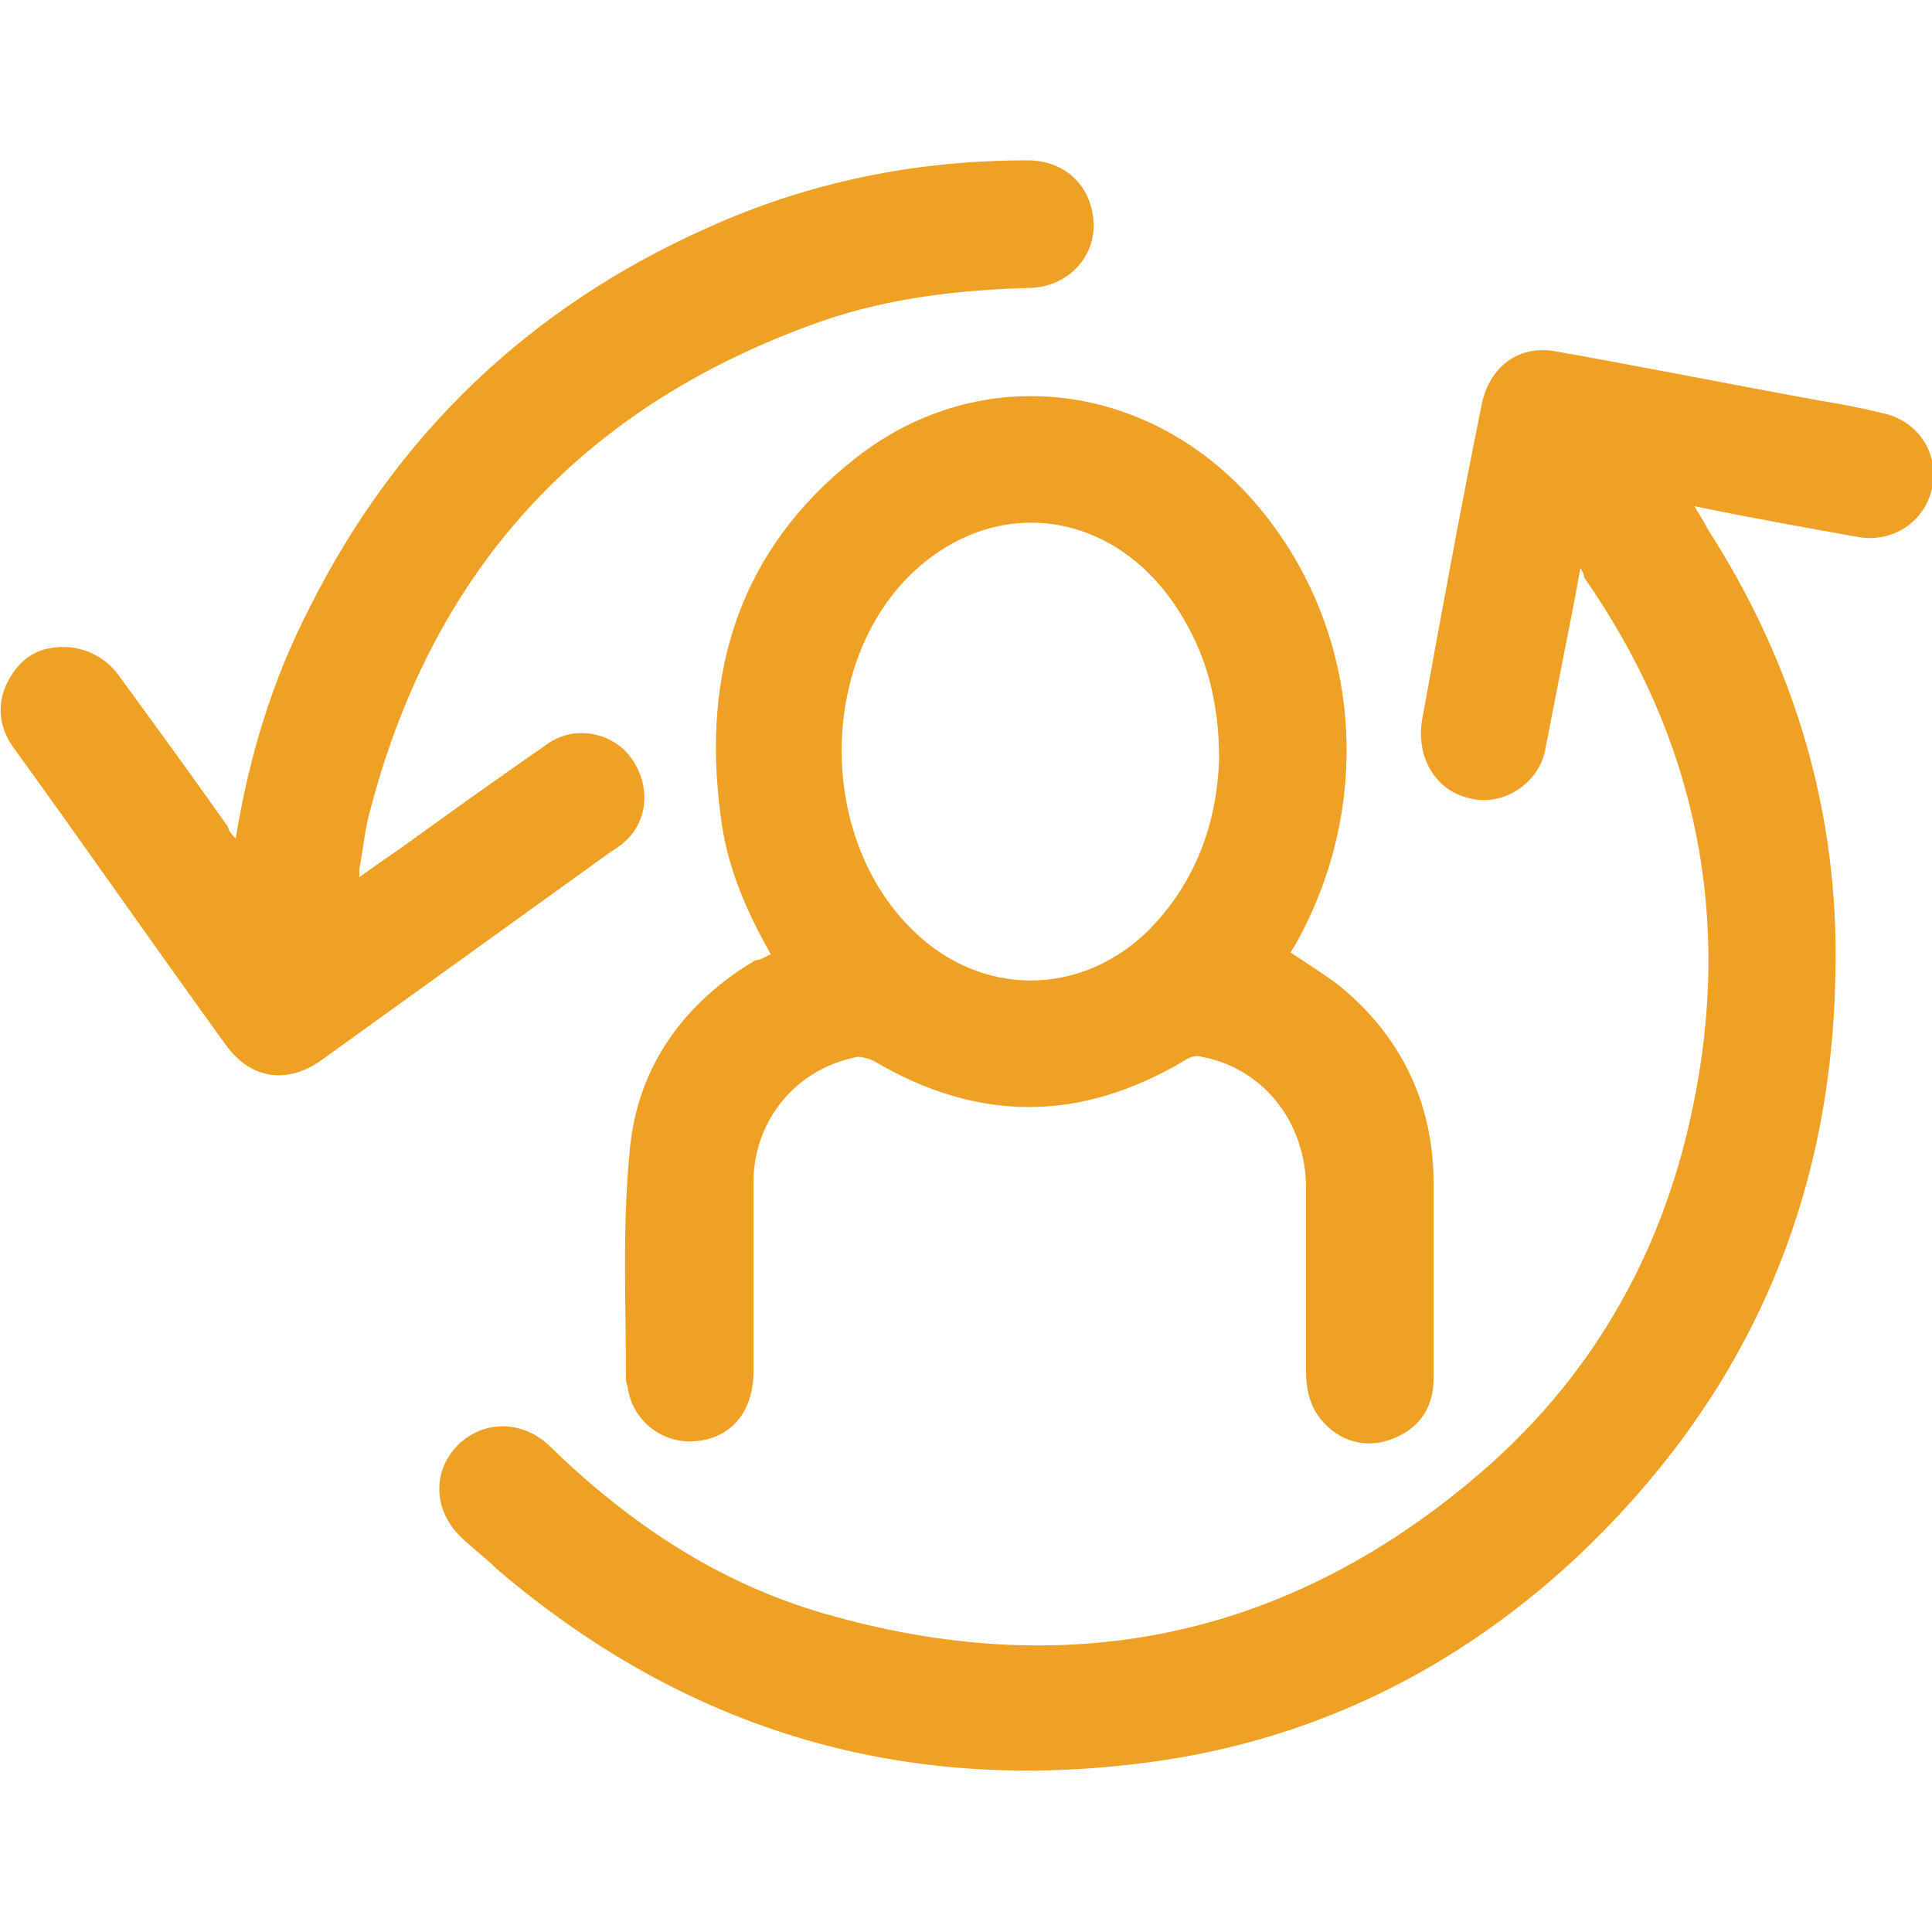
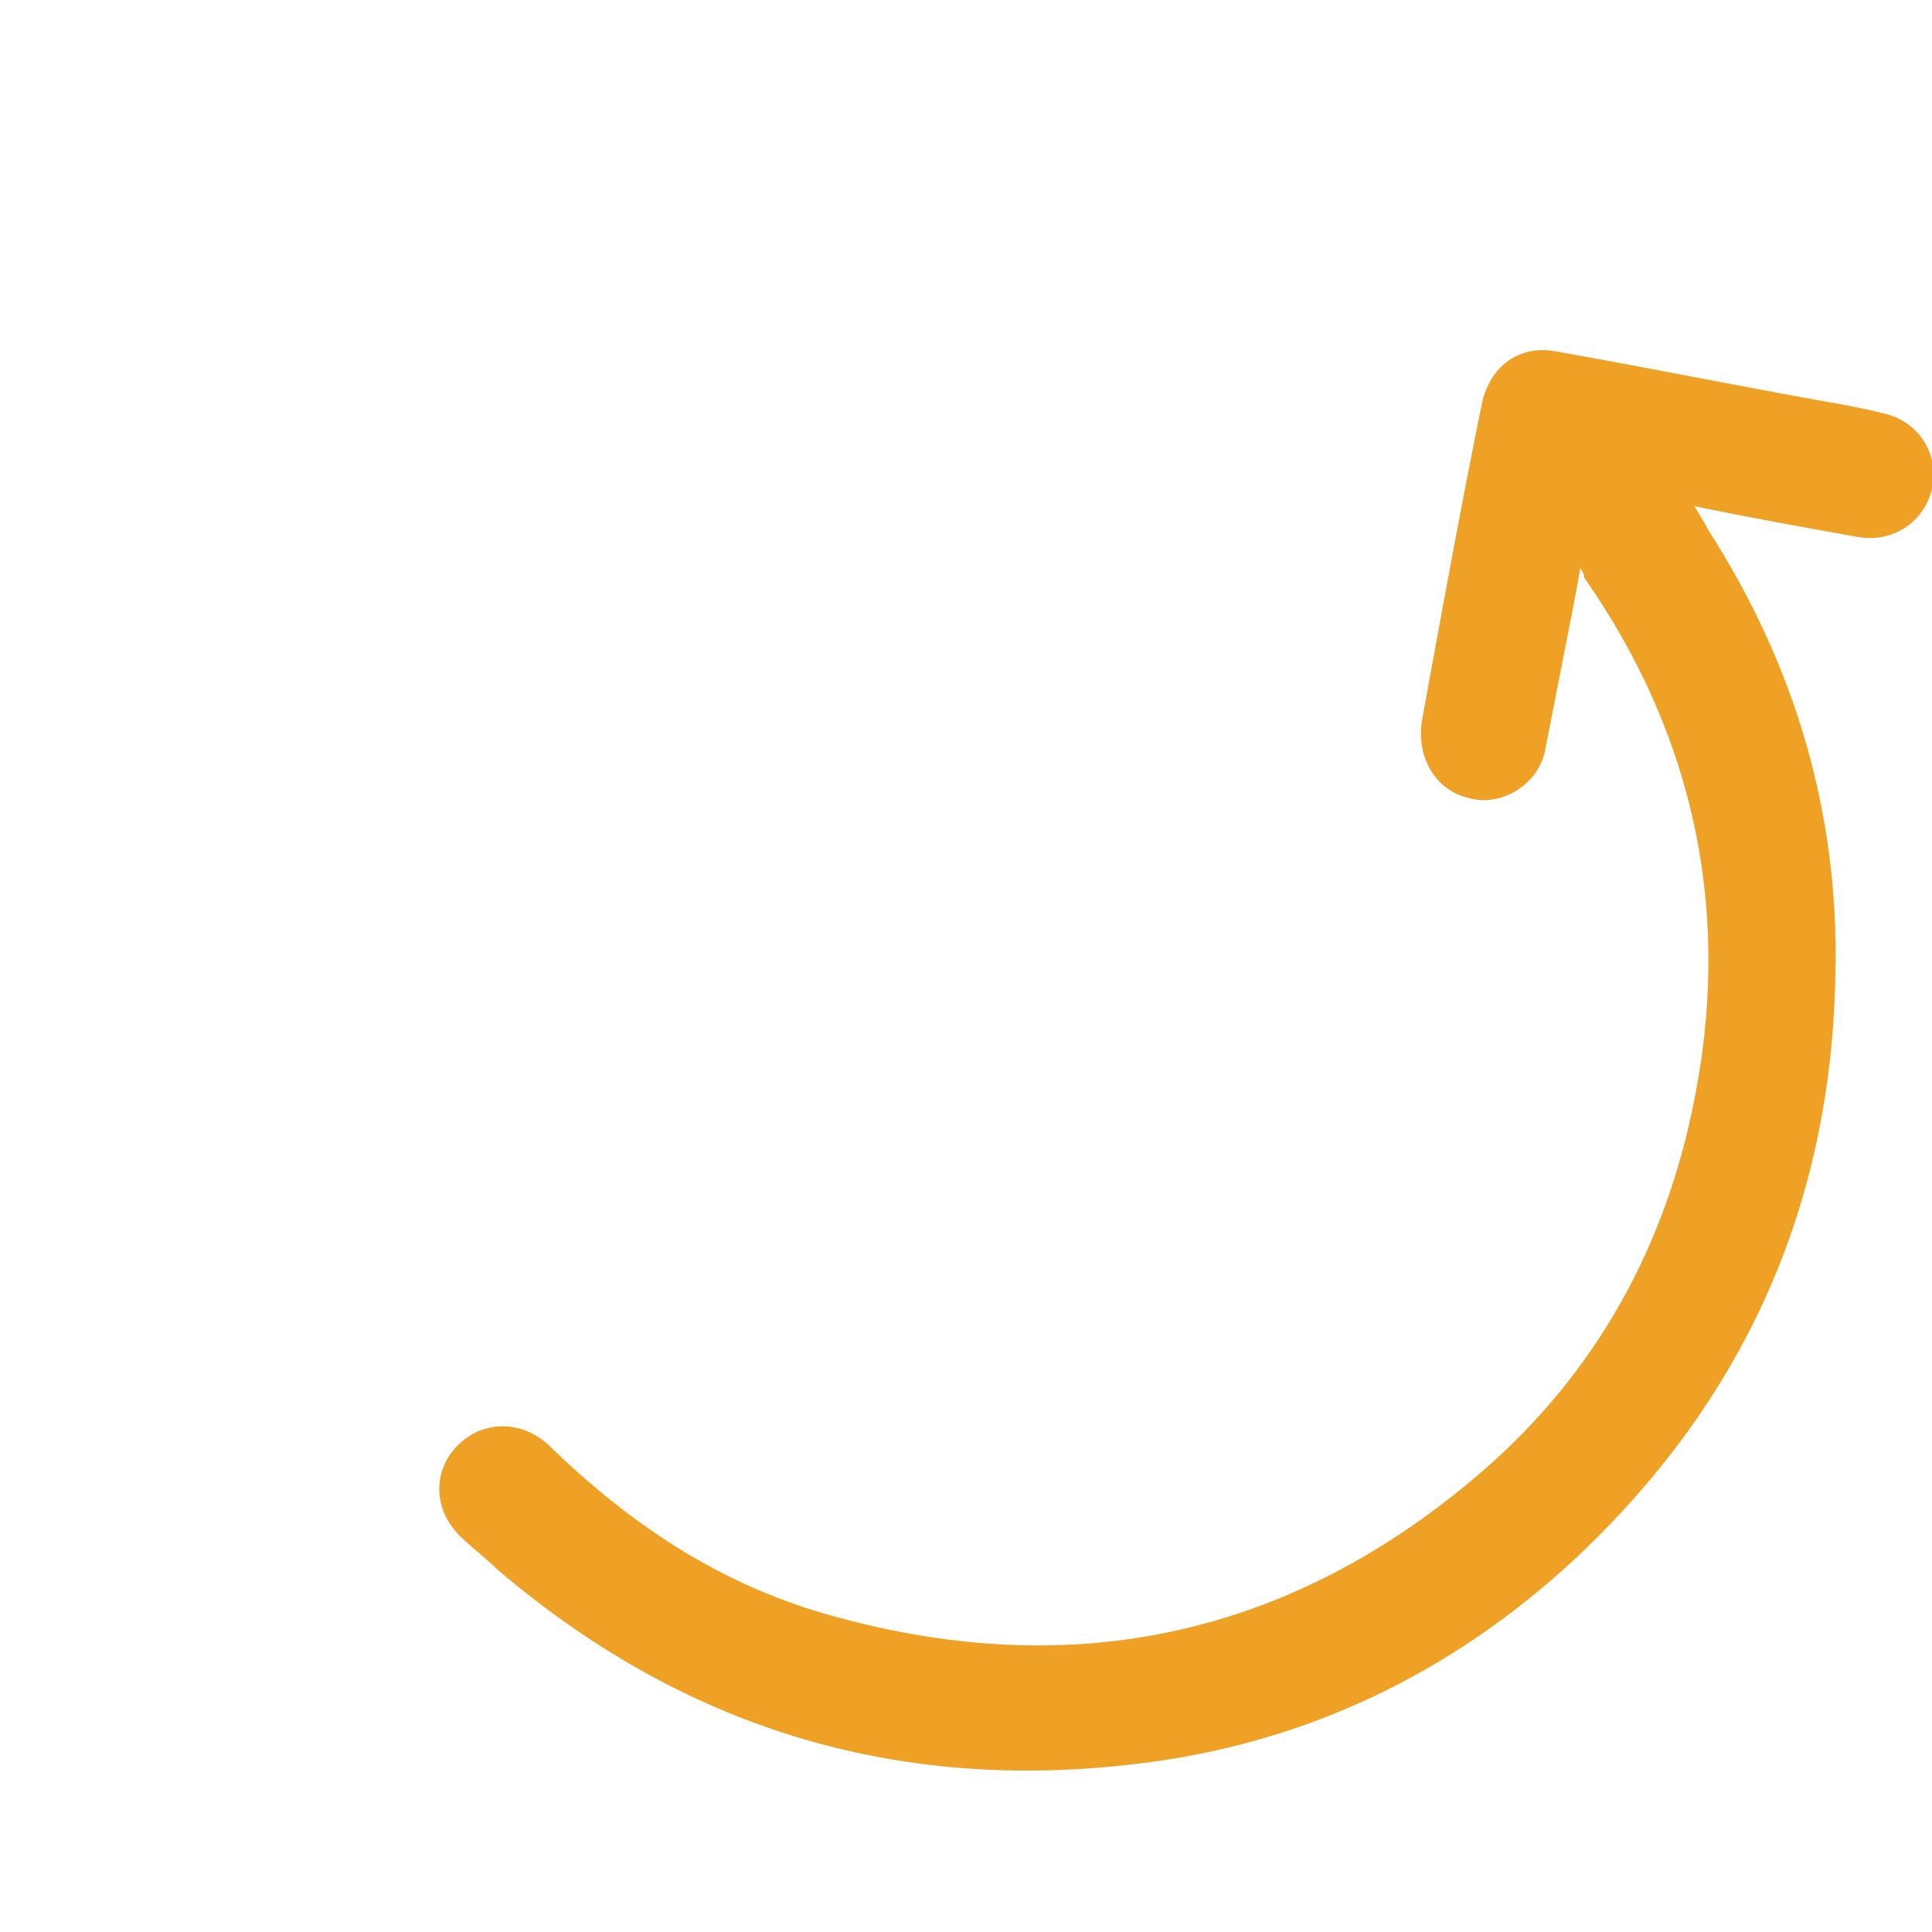
<svg xmlns="http://www.w3.org/2000/svg" version="1.1" id="Layer_1" x="0px" y="0px" viewBox="0 0 100 100" style="enable-background:new 0 0 100 100;" xml:space="preserve">
  <style type="text/css">
	.st0{fill:#EFA125;}
</style>
  <g>
    <path class="st0" d="M81.8,29.4c-0.3,1.7-0.6,3.2-0.9,4.7c-0.3,1.5-0.6,3.1-0.9,4.6c-0.3,1.9-2.3,3.1-4,2.6c-1.7-0.4-2.7-2.1-2.4-4   c1-5.5,2-11,3.1-16.4c0.4-1.9,1.9-3.1,3.9-2.7c4.5,0.8,9,1.7,13.4,2.5c1.2,0.2,2.3,0.4,3.5,0.7c1.8,0.4,2.9,2.1,2.5,3.9   c-0.4,1.7-2,2.8-3.8,2.5c-2.8-0.5-5.6-1-8.5-1.6c0.3,0.5,0.5,0.8,0.7,1.2c4.5,7,6.8,14.7,6.6,23c-0.2,12.1-4.8,22.2-13.6,30.4   c-6.4,5.9-14,9.5-22.6,10.5c-12.5,1.5-23.5-1.9-33.1-10.1c-0.6-0.6-1.3-1.1-1.9-1.7c-1.4-1.4-1.4-3.4-0.1-4.7   c1.3-1.3,3.3-1.3,4.7,0c4.1,4,8.7,7.1,14.2,8.7c12.4,3.6,23.7,1.4,33.6-6.9c6-5,9.8-11.5,11.4-19.2c2.1-9.9,0.2-19.2-5.6-27.5   C82,29.7,81.9,29.6,81.8,29.4z" />
-     <path class="st0" d="M39.9,49.4c-1.3-2.3-2.3-4.6-2.6-7.2c-1-7.4,1-13.8,7-18.5c6.5-5.1,15.4-4,20.9,2.6c5.3,6.4,5.9,15.3,1.9,22.5   c-0.1,0.2-0.2,0.3-0.3,0.5c0.9,0.6,1.7,1.1,2.5,1.7c3.2,2.6,4.9,6.1,4.9,10.2c0,3.4,0,6.8,0,10.2c0,1.5-0.8,2.6-2.2,3.1   c-1.3,0.5-2.7,0.1-3.6-1c-0.6-0.7-0.8-1.6-0.8-2.5c0-3.2,0-6.3,0-9.5c0-3.4-2.2-6.2-5.4-6.8c-0.3-0.1-0.6,0-0.9,0.2   c-5.4,3.2-10.7,3.2-16.1,0c-0.2-0.1-0.6-0.2-0.8-0.2c-3.2,0.6-5.4,3.3-5.4,6.5c0,3.3,0,6.5,0,9.8c0,2.1-1.2,3.5-3.1,3.6   c-1.6,0.1-3.1-1-3.4-2.7c0-0.2-0.1-0.3-0.1-0.5c0-4-0.2-7.9,0.2-11.9c0.4-4.3,2.8-7.6,6.5-9.8C39.4,49.7,39.6,49.5,39.9,49.4z    M63.1,39.3c0-3.1-0.7-5.5-2.1-7.7c-3.5-5.5-10.1-6.1-14.4-1.3c-4.3,4.9-4,13.4,0.7,17.9c3.5,3.4,8.6,3.4,12.1,0   C62,45.6,63,42.4,63.1,39.3z" />
-     <path class="st0" d="M12.2,43.4c0.7-4.3,1.9-8.2,3.8-11.9c4.5-9,11.4-15.6,20.6-19.7c5.3-2.4,10.8-3.5,16.6-3.5   c1.9,0,3.3,1.3,3.4,3.2c0.1,1.8-1.3,3.3-3.2,3.4c-3.7,0.1-7.3,0.5-10.8,1.7c-12.3,4.3-20.1,12.7-23.4,25.2c-0.3,1-0.4,2.1-0.6,3.2   c0,0.1,0,0.2,0,0.4c0.7-0.5,1.4-1,2-1.4c2.5-1.8,5-3.6,7.6-5.4c1.3-1,3-0.8,4.1,0.2c1.1,1.1,1.4,2.8,0.6,4.1   c-0.3,0.5-0.8,0.9-1.3,1.2c-5,3.6-10,7.2-15,10.8c-1.7,1.2-3.6,1-4.9-0.8C8,49,4.4,43.8,0.7,38.7c-0.8-1.1-0.9-2.4-0.2-3.6   c0.7-1.2,1.7-1.7,3.1-1.6c1,0.1,1.9,0.6,2.5,1.4c1.9,2.6,3.8,5.2,5.7,7.9C11.8,42.9,11.9,43.1,12.2,43.4z" />
  </g>
</svg>